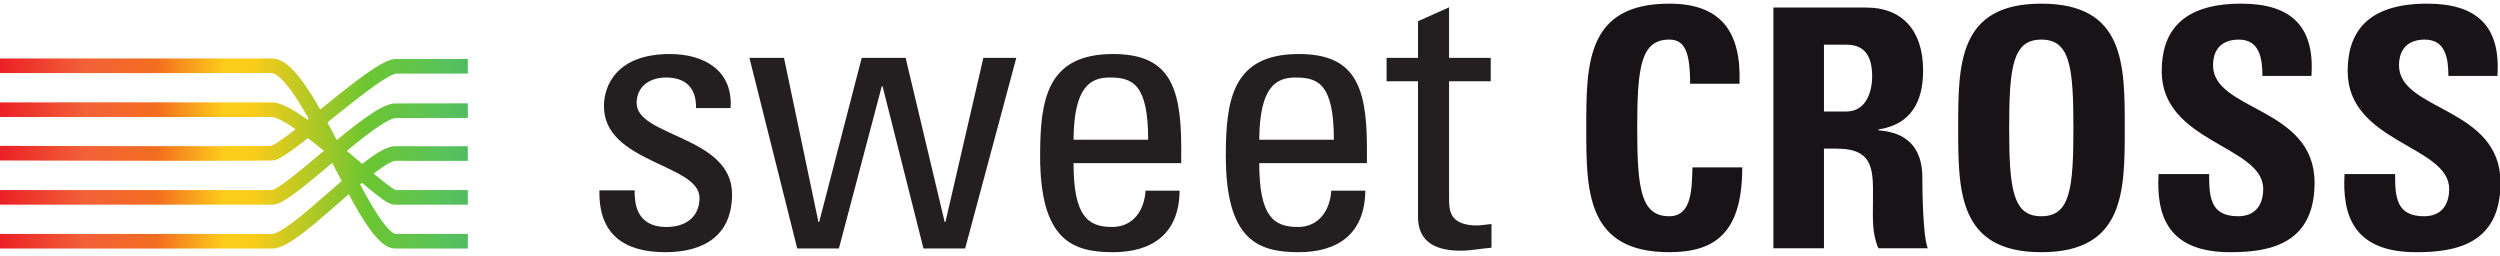
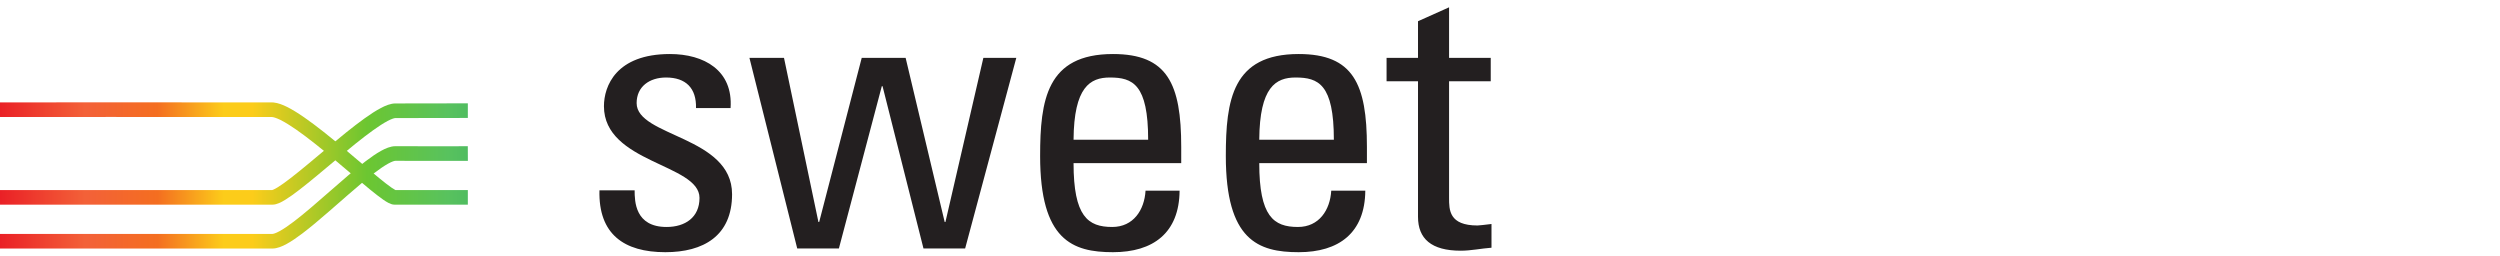
<svg xmlns="http://www.w3.org/2000/svg" width="342" height="35" viewBox="0 0 342 35" fill="none">
  <g clip-path="url(#clip0_259_3080)">
-     <path d="M228.366 34.5C234.8 34.5 238.339 31.667 238.339 22.899H231.53C231.423 25.465 231.583 29.582 228.366 29.582C224.506 29.582 223.97 25.947 223.97 17.5C223.97 9.053 224.506 5.418 228.366 5.418C230.457 5.418 231.208 7.075 231.208 11.459H237.964C238.232 4.349 235.444 0.5 228.366 0.5C217 0.5 217 8.786 217 17.5C217 26.107 217 34.5 228.366 34.5ZM249.518 6.113H252.574C254.772 6.113 256.112 7.289 256.112 10.443C256.112 12.528 255.308 15.255 252.574 15.255H249.518V6.113ZM249.518 20.333H251.287C256.595 20.333 256.22 23.648 256.22 27.604C256.22 29.742 256.059 31.934 256.97 33.965H263.726C263.082 32.575 262.975 26.374 262.975 24.289C262.975 18.355 258.472 17.981 256.97 17.821V17.714C261.474 17.019 263.082 13.865 263.082 9.642C263.082 4.028 260.08 1.035 255.362 1.035H242.601V33.965H249.518V20.333ZM279.248 29.582C275.387 29.582 274.851 25.947 274.851 17.5C274.851 9.053 275.387 5.418 279.248 5.418C283.161 5.418 283.644 9.053 283.644 17.5C283.644 25.947 283.161 29.582 279.248 29.582ZM279.248 34.5C290.668 34.5 290.668 26.107 290.668 17.5C290.668 8.786 290.668 0.5 279.248 0.5C267.881 0.5 267.881 8.786 267.881 17.5C267.881 26.107 267.881 34.5 279.248 34.5ZM316.631 24.984C316.631 14.613 302.745 15.201 302.745 8.947C302.745 6.648 304.031 5.418 306.283 5.418C309.071 5.418 309.5 7.931 309.5 10.39H316.202C316.685 3.494 313.307 0.5 306.605 0.5C298.187 0.5 295.721 4.616 295.721 9.748C295.721 19.531 309.607 19.906 309.607 25.84C309.607 28.085 308.481 29.582 306.176 29.582C302.369 29.582 302.208 26.962 302.208 23.808H295.292C294.97 29.475 296.525 34.5 305.104 34.5C310.358 34.5 316.631 33.484 316.631 24.984ZM342.071 24.984C342.071 14.613 328.185 15.201 328.185 8.947C328.185 6.648 329.472 5.418 331.724 5.418C334.512 5.418 334.941 7.931 334.941 10.39H341.643C342.125 3.494 338.747 0.5 332.045 0.5C323.628 0.5 321.161 4.616 321.161 9.748C321.161 19.531 335.048 19.906 335.048 25.84C335.048 28.085 333.922 29.582 331.616 29.582C327.81 29.582 327.649 26.962 327.649 23.808H320.732C320.411 29.475 321.966 34.5 330.544 34.5C335.798 34.5 342.071 33.484 342.071 24.984Z" fill="#171316" />
    <path d="M100.147 26.563C100.147 18.608 87.091 18.71 87.091 14.104C87.091 11.844 88.849 10.603 91.118 10.603C93.815 10.603 95.283 12.048 95.214 14.784H99.942C100.3 9.617 96.307 7.391 91.647 7.391C84.275 7.391 82.619 11.793 82.619 14.529C82.619 22.314 95.692 22.416 95.692 27.073C95.692 29.758 93.713 31.05 91.187 31.05C86.869 31.05 86.818 27.532 86.818 26.036H82.005C81.851 32.035 85.367 34.5 91.016 34.5C96.204 34.5 100.147 32.291 100.147 26.563ZM109.06 33.99H114.76L120.631 11.793H120.733L126.331 33.99H132.031L139.029 7.918H134.523L129.335 30.37H129.233L123.891 7.918H117.883L112.063 30.37H111.961L107.251 7.918H102.523L109.06 33.99ZM146.862 19.118C146.914 11.895 149.132 10.603 151.829 10.603C154.952 10.603 157.068 11.521 157.068 19.118H146.862ZM161.591 22.314V20.104C161.591 11.47 159.714 7.391 152.255 7.391C143.176 7.391 142.289 13.696 142.289 21.345C142.289 32.851 146.709 34.5 152.255 34.5C157.751 34.5 161.318 31.866 161.369 26.087H156.71C156.556 28.721 155.054 31.05 152.153 31.05C148.825 31.05 146.862 29.605 146.862 22.314H161.591ZM172.266 19.118C172.317 11.895 174.536 10.603 177.233 10.603C180.356 10.603 182.472 11.521 182.472 19.118H172.266ZM186.995 22.314V20.104C186.995 11.47 185.117 7.391 177.659 7.391C168.58 7.391 167.692 13.696 167.692 21.345C167.692 32.851 172.113 34.5 177.659 34.5C183.155 34.5 186.722 31.866 186.773 26.087H182.114C181.96 28.721 180.458 31.05 177.557 31.05C174.229 31.05 172.266 29.605 172.266 22.314H186.995ZM189.683 7.918V11.113H193.983V29.656C193.983 32.647 195.793 34.296 199.837 34.296C201.237 34.296 202.636 33.99 204.036 33.888V30.642C203.114 30.744 202.431 30.846 202.124 30.846C198.233 30.846 198.233 28.721 198.233 27.073V11.113H203.933V7.918H198.233V1L193.983 2.904V7.918H189.683Z" fill="#231F20" />
    <path d="M37.258 34C37.917 34 38.614 33.704 39.237 33.36C39.895 32.998 40.623 32.497 41.382 31.922C42.52 31.059 43.786 29.985 45.067 28.872L47.632 26.634C48.9 25.532 50.118 24.496 51.201 23.671C51.923 23.121 52.559 22.685 53.09 22.391C53.655 22.077 53.968 22 54.084 22C56.991 22 60.921 22.019 64.005 22.003L63.995 20.004C60.916 20.02 57.008 20 54.084 20C53.429 20 52.736 20.299 52.119 20.642C51.467 21.003 50.744 21.505 49.989 22.08C48.48 23.23 46.739 24.756 45.033 26.248C43.311 27.755 41.623 29.229 40.173 30.328C39.448 30.878 38.808 31.314 38.273 31.608C37.705 31.921 37.384 32 37.258 32H0V34H37.258Z" fill="url(#paint0_linear_259_3080)" />
    <path d="M5.624 28C9.007 28 13.532 27.999 18.102 27.999C27.241 27.999 36.554 27.998 37.256 28V27.999C37.591 28 37.91 27.895 38.16 27.79C38.428 27.677 38.712 27.523 39 27.347C39.578 26.995 40.255 26.506 40.983 25.943C42.442 24.818 44.21 23.318 45.973 21.847C47.75 20.363 49.526 18.904 51.043 17.817C51.802 17.274 52.474 16.84 53.031 16.547C53.626 16.234 53.959 16.152 54.085 16.152C55.044 16.152 56.65 16.149 58.45 16.145C60.252 16.14 62.251 16.136 64 16.136V14.136C62.249 14.136 60.248 14.14 58.446 14.145C56.644 14.149 55.041 14.152 54.085 14.152C53.439 14.152 52.736 14.442 52.1 14.777C51.426 15.132 50.67 15.624 49.878 16.191C48.292 17.327 46.462 18.832 44.69 20.311C42.904 21.803 41.181 23.265 39.762 24.36C39.052 24.908 38.444 25.345 37.96 25.64C37.718 25.787 37.526 25.886 37.384 25.946C37.224 26.014 37.198 26 37.262 26H37.26C36.553 25.998 27.238 25.999 18.102 25.999C13.532 25.999 9.007 26 5.624 26H4.24916e-07C-0 26.001 -7.91713e-05 26.038 4.24916e-07 27C8.32002e-05 28 0.001 28 0.001 28H5.624Z" fill="url(#paint1_linear_259_3080)" />
-     <path d="M17.936 21.992C26.802 22.006 35.966 22.004 37.179 21.95V21.951C37.186 21.951 37.193 21.95 37.2 21.95C37.215 21.95 37.229 21.95 37.241 21.949L37.24 21.948C37.554 21.935 37.847 21.823 38.053 21.73C38.301 21.617 38.572 21.464 38.852 21.29C39.412 20.941 40.088 20.455 40.83 19.893C42.315 18.767 44.15 17.267 45.982 15.79C47.827 14.303 49.674 12.837 51.22 11.744C51.994 11.197 52.671 10.758 53.221 10.461C53.495 10.312 53.72 10.208 53.898 10.144C54.085 10.075 54.165 10.071 54.165 10.071C55.084 10.071 56.543 10.069 58.272 10.067C60.001 10.065 62.001 10.063 64 10.063V8.063C61.999 8.063 59.999 8.065 58.27 8.067C56.54 8.069 55.082 8.071 54.165 8.071C53.831 8.071 53.5 8.159 53.212 8.265C52.913 8.374 52.594 8.526 52.269 8.702C51.617 9.055 50.866 9.544 50.065 10.11C48.461 11.245 46.568 12.749 44.727 14.232C42.874 15.726 41.076 17.196 39.622 18.298C38.895 18.849 38.275 19.291 37.793 19.592C37.551 19.742 37.364 19.846 37.227 19.907C37.164 19.936 37.126 19.949 37.109 19.954C36.239 20.006 27.026 20.006 17.939 19.992C13.401 19.985 8.917 19.975 5.567 19.967C3.893 19.962 2.502 19.959 1.529 19.956C1.043 19.955 0.661 19.954 0.401 19.953C0.271 19.953 0.172 19.952 0.104 19.952C0.071 19.952 0.045 19.951 0.028 19.951H0.004C0.004 19.951 0.003 19.951 -2.13971e-07 20.951C-0.003 21.885 -0.003 21.947 -0.003 21.951H0.022C0.04 21.951 0.065 21.952 0.099 21.952C0.166 21.952 0.265 21.953 0.396 21.953C0.656 21.954 1.037 21.955 1.523 21.956C2.496 21.959 3.887 21.962 5.562 21.967C8.911 21.975 13.396 21.985 17.936 21.992Z" fill="url(#paint2_linear_259_3080)" />
    <path d="M64 28V26H54.103C54.09 25.994 54.074 25.987 54.055 25.977C53.939 25.918 53.773 25.815 53.552 25.662C53.112 25.358 52.538 24.911 51.855 24.352C50.48 23.23 48.779 21.756 46.963 20.237C45.168 18.736 43.284 17.213 41.621 16.061C40.79 15.485 39.992 14.986 39.273 14.628C38.668 14.327 38.028 14.078 37.426 14.02L37.171 14.007C32.471 13.999 23.178 13.999 15.06 14.001C11.002 14.002 7.236 14.004 4.485 14.005C3.11 14.005 1.989 14.005 1.211 14.006C0.822 14.006 0.519 14.007 0.313 14.007H6.70843e-07C-0 14.009 -0.001 14.057 6.70843e-07 15.007C0.001 16.007 0.001 16.007 0.001 16.007H0.314C0.52 16.007 0.823 16.006 1.212 16.006C1.99 16.006 3.111 16.006 4.486 16.005C7.237 16.004 11.002 16.002 15.06 16.001C23.178 15.999 32.47 15.999 37.168 16.007H37.169C37.362 16.007 37.753 16.106 38.381 16.418C38.98 16.716 39.69 17.155 40.482 17.704C42.066 18.801 43.891 20.275 45.681 21.771C47.45 23.25 49.211 24.776 50.589 25.901C51.281 26.467 51.906 26.956 52.414 27.308C52.667 27.482 52.912 27.638 53.136 27.754C53.316 27.847 53.638 28 53.992 28H64Z" fill="url(#paint3_linear_259_3080)" />
-     <path d="M64 34V32H54.085C54.026 32 53.711 31.919 53.11 31.282C52.56 30.699 51.935 29.828 51.247 28.722C49.873 26.513 48.362 23.557 46.796 20.539C45.245 17.549 43.64 14.5 42.113 12.197C41.351 11.048 40.579 10.039 39.812 9.308C39.075 8.605 38.18 8 37.179 8H0V10H37.179C37.383 10 37.792 10.145 38.432 10.755C39.041 11.336 39.717 12.202 40.446 13.303C41.903 15.5 43.459 18.451 45.02 21.461C46.568 24.443 48.123 27.487 49.549 29.778C50.261 30.922 50.969 31.927 51.656 32.655C52.294 33.331 53.123 34 54.085 34H64Z" fill="url(#paint4_linear_259_3080)" />
  </g>
  <defs>
    <linearGradient id="paint0_linear_259_3080" x1="0" y1="27" x2="71.793" y2="27" gradientUnits="userSpaceOnUse">
      <stop stop-color="#EA2026" />
      <stop offset="0.162" stop-color="#F36138" />
      <stop offset="0.164" stop-color="#F36138" />
      <stop offset="0.167" stop-color="#F36138" />
      <stop offset="0.3" stop-color="#F46E20" />
      <stop offset="0.426" stop-color="#FCCC1A" />
      <stop offset="0.462" stop-color="#FCCC1A" />
      <stop offset="0.481" stop-color="#FCCC1A" />
      <stop offset="0.699" stop-color="#6CC631" />
      <stop offset="0.854" stop-color="#58C25E" />
      <stop offset="1" stop-color="#38AB65" />
    </linearGradient>
    <linearGradient id="paint1_linear_259_3080" x1="4.24918e-07" y1="21" x2="71.794" y2="21" gradientUnits="userSpaceOnUse">
      <stop stop-color="#EA2026" />
      <stop offset="0.162" stop-color="#F36138" />
      <stop offset="0.164" stop-color="#F36138" />
      <stop offset="0.167" stop-color="#F36138" />
      <stop offset="0.3" stop-color="#F46E20" />
      <stop offset="0.426" stop-color="#FCCC1A" />
      <stop offset="0.462" stop-color="#FCCC1A" />
      <stop offset="0.481" stop-color="#FCCC1A" />
      <stop offset="0.699" stop-color="#6CC631" />
      <stop offset="0.854" stop-color="#58C25E" />
      <stop offset="1" stop-color="#38AB65" />
    </linearGradient>
    <linearGradient id="paint2_linear_259_3080" x1="-8.80857e-05" y1="15" x2="71.794" y2="15" gradientUnits="userSpaceOnUse">
      <stop stop-color="#EA2026" />
      <stop offset="0.162" stop-color="#F36138" />
      <stop offset="0.164" stop-color="#F36138" />
      <stop offset="0.167" stop-color="#F36138" />
      <stop offset="0.3" stop-color="#F46E20" />
      <stop offset="0.426" stop-color="#FCCC1A" />
      <stop offset="0.462" stop-color="#FCCC1A" />
      <stop offset="0.481" stop-color="#FCCC1A" />
      <stop offset="0.699" stop-color="#6CC631" />
      <stop offset="0.854" stop-color="#58C25E" />
      <stop offset="1" stop-color="#38AB65" />
    </linearGradient>
    <linearGradient id="paint3_linear_259_3080" x1="-1.60665e-05" y1="21" x2="71.792" y2="21" gradientUnits="userSpaceOnUse">
      <stop stop-color="#EA2026" />
      <stop offset="0.162" stop-color="#F36138" />
      <stop offset="0.164" stop-color="#F36138" />
      <stop offset="0.167" stop-color="#F36138" />
      <stop offset="0.3" stop-color="#F46E20" />
      <stop offset="0.426" stop-color="#FCCC1A" />
      <stop offset="0.462" stop-color="#FCCC1A" />
      <stop offset="0.481" stop-color="#FCCC1A" />
      <stop offset="0.699" stop-color="#6CC631" />
      <stop offset="0.854" stop-color="#58C25E" />
      <stop offset="1" stop-color="#38AB65" />
    </linearGradient>
    <linearGradient id="paint4_linear_259_3080" x1="0" y1="21" x2="71.793" y2="21" gradientUnits="userSpaceOnUse">
      <stop stop-color="#EA2026" />
      <stop offset="0.162" stop-color="#F36138" />
      <stop offset="0.164" stop-color="#F36138" />
      <stop offset="0.167" stop-color="#F36138" />
      <stop offset="0.3" stop-color="#F46E20" />
      <stop offset="0.426" stop-color="#FCCC1A" />
      <stop offset="0.462" stop-color="#FCCC1A" />
      <stop offset="0.481" stop-color="#FCCC1A" />
      <stop offset="0.699" stop-color="#6CC631" />
      <stop offset="0.854" stop-color="#58C25E" />
      <stop offset="1" stop-color="#38AB65" />
    </linearGradient>
    <clipPath id="clip0_259_3080">
      <rect width="342" height="35" fill="white" />
    </clipPath>
  </defs>
</svg>